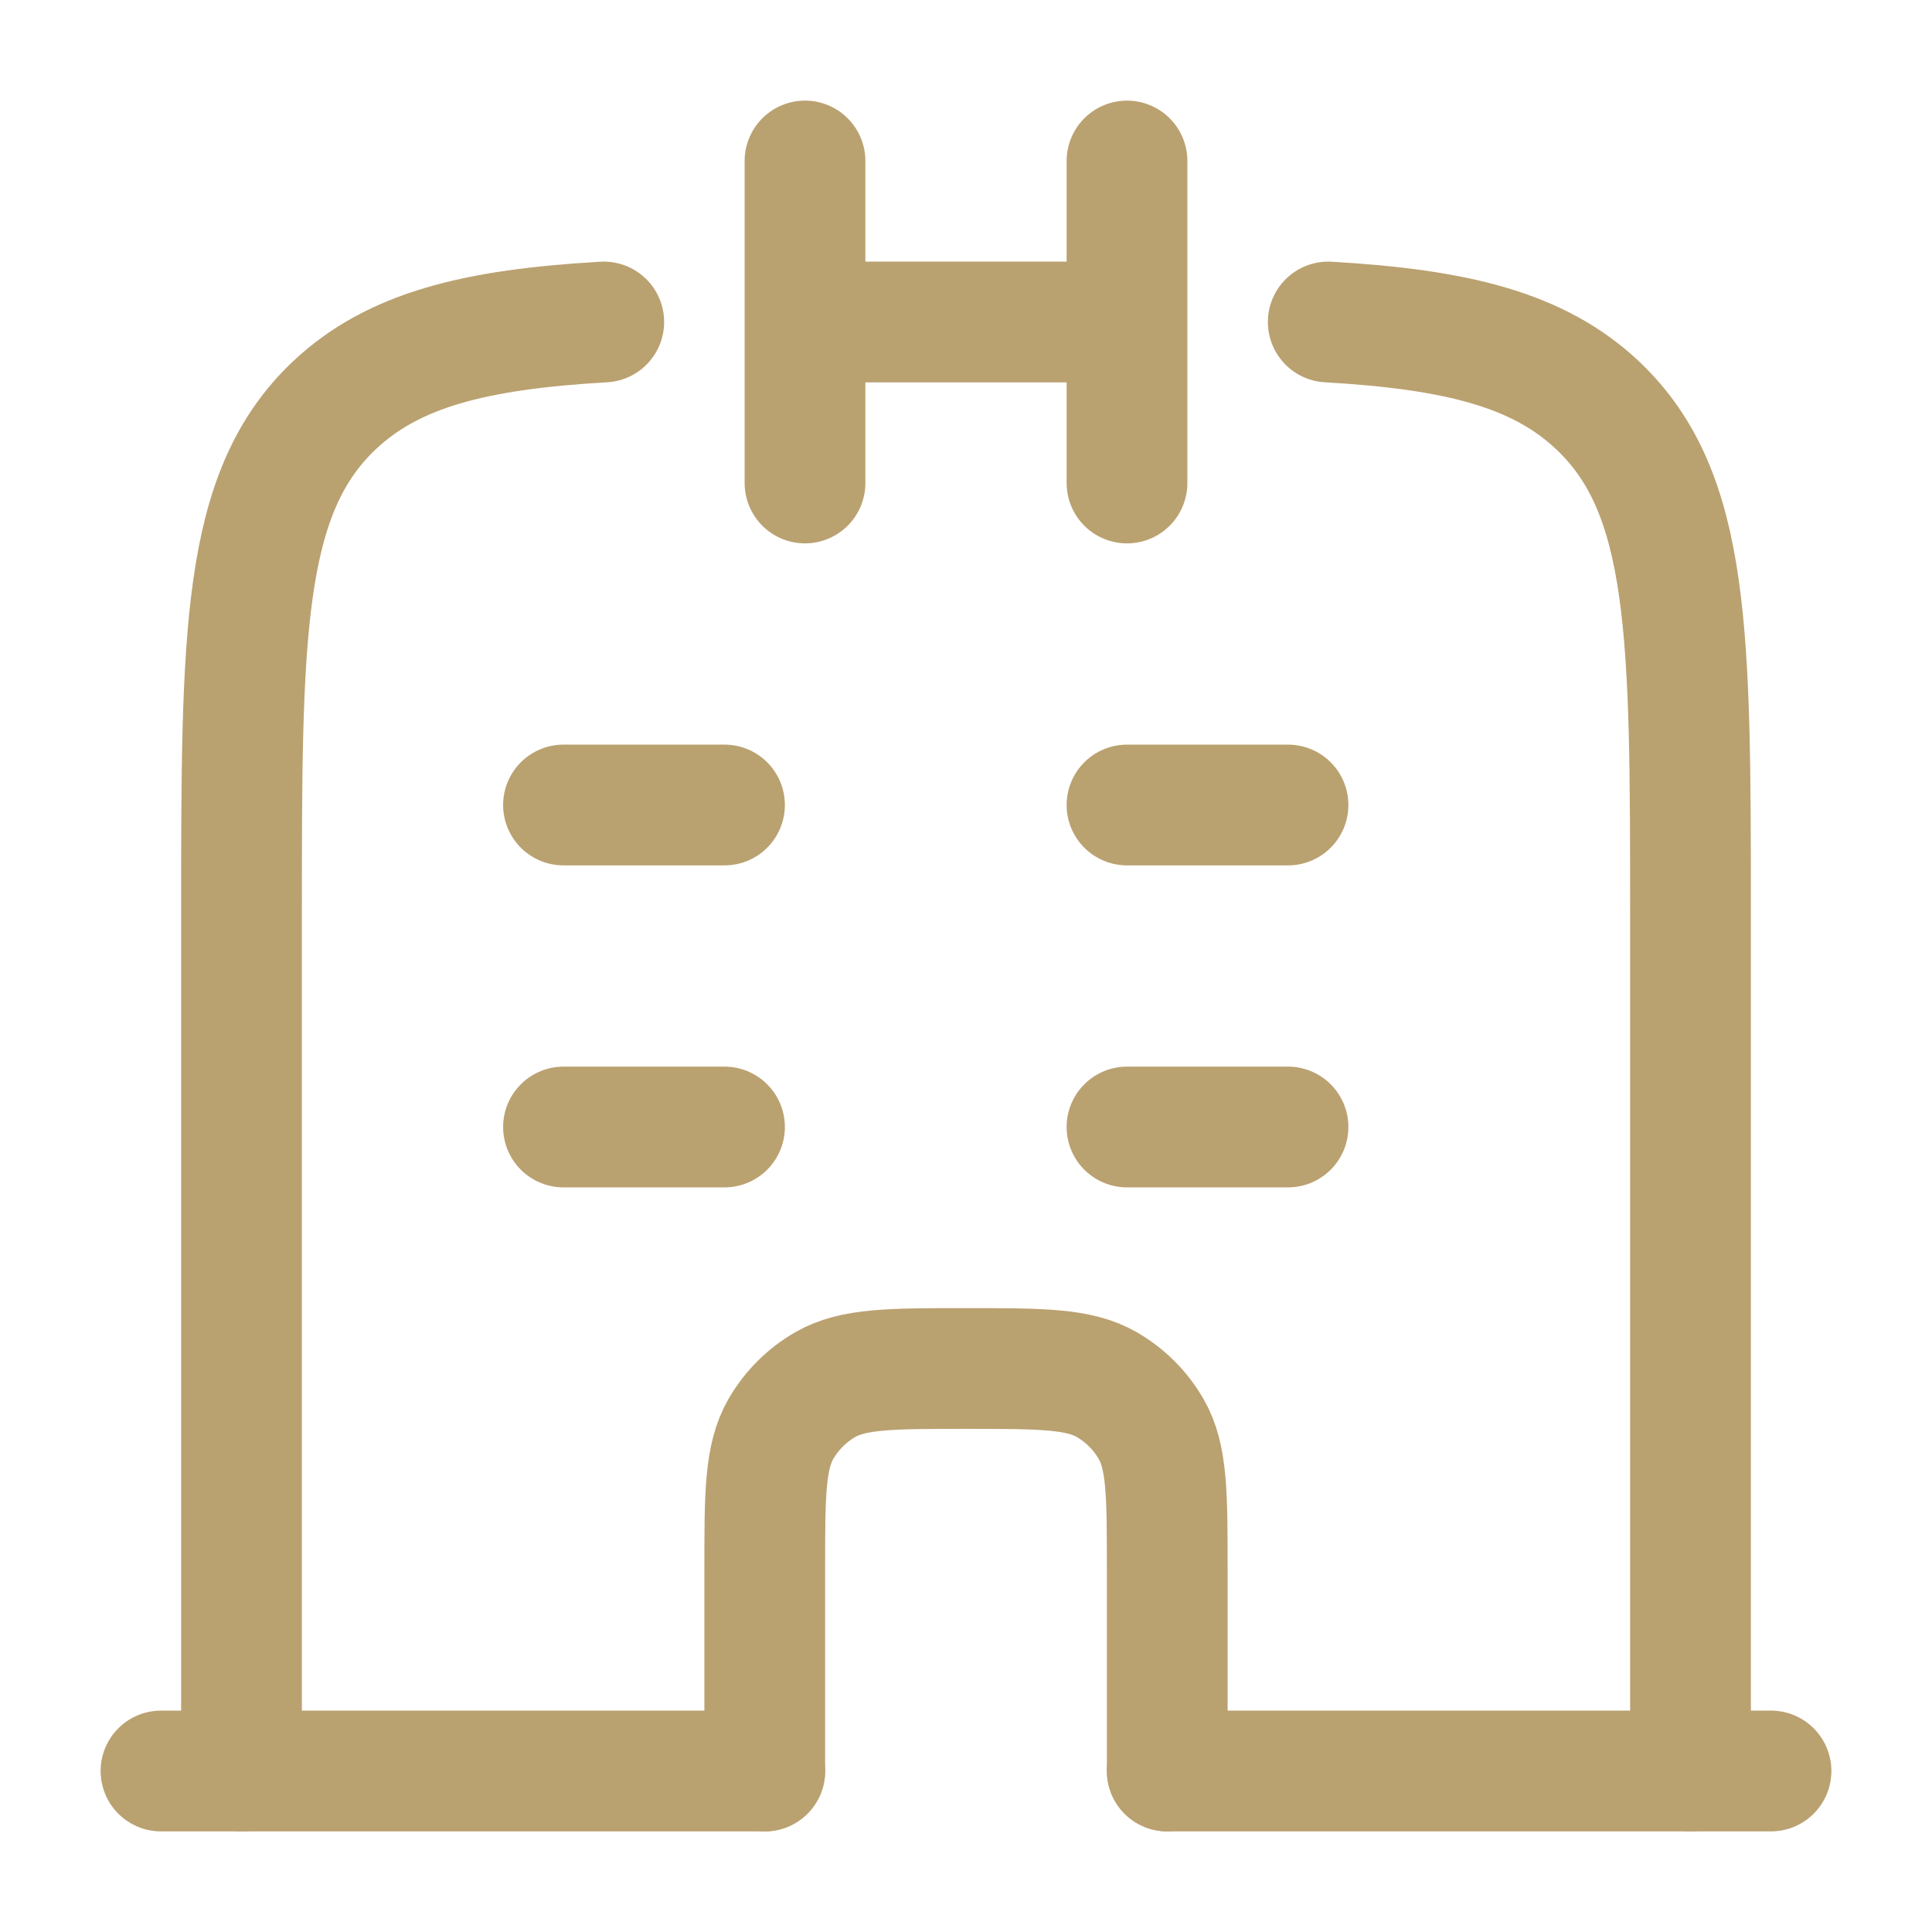
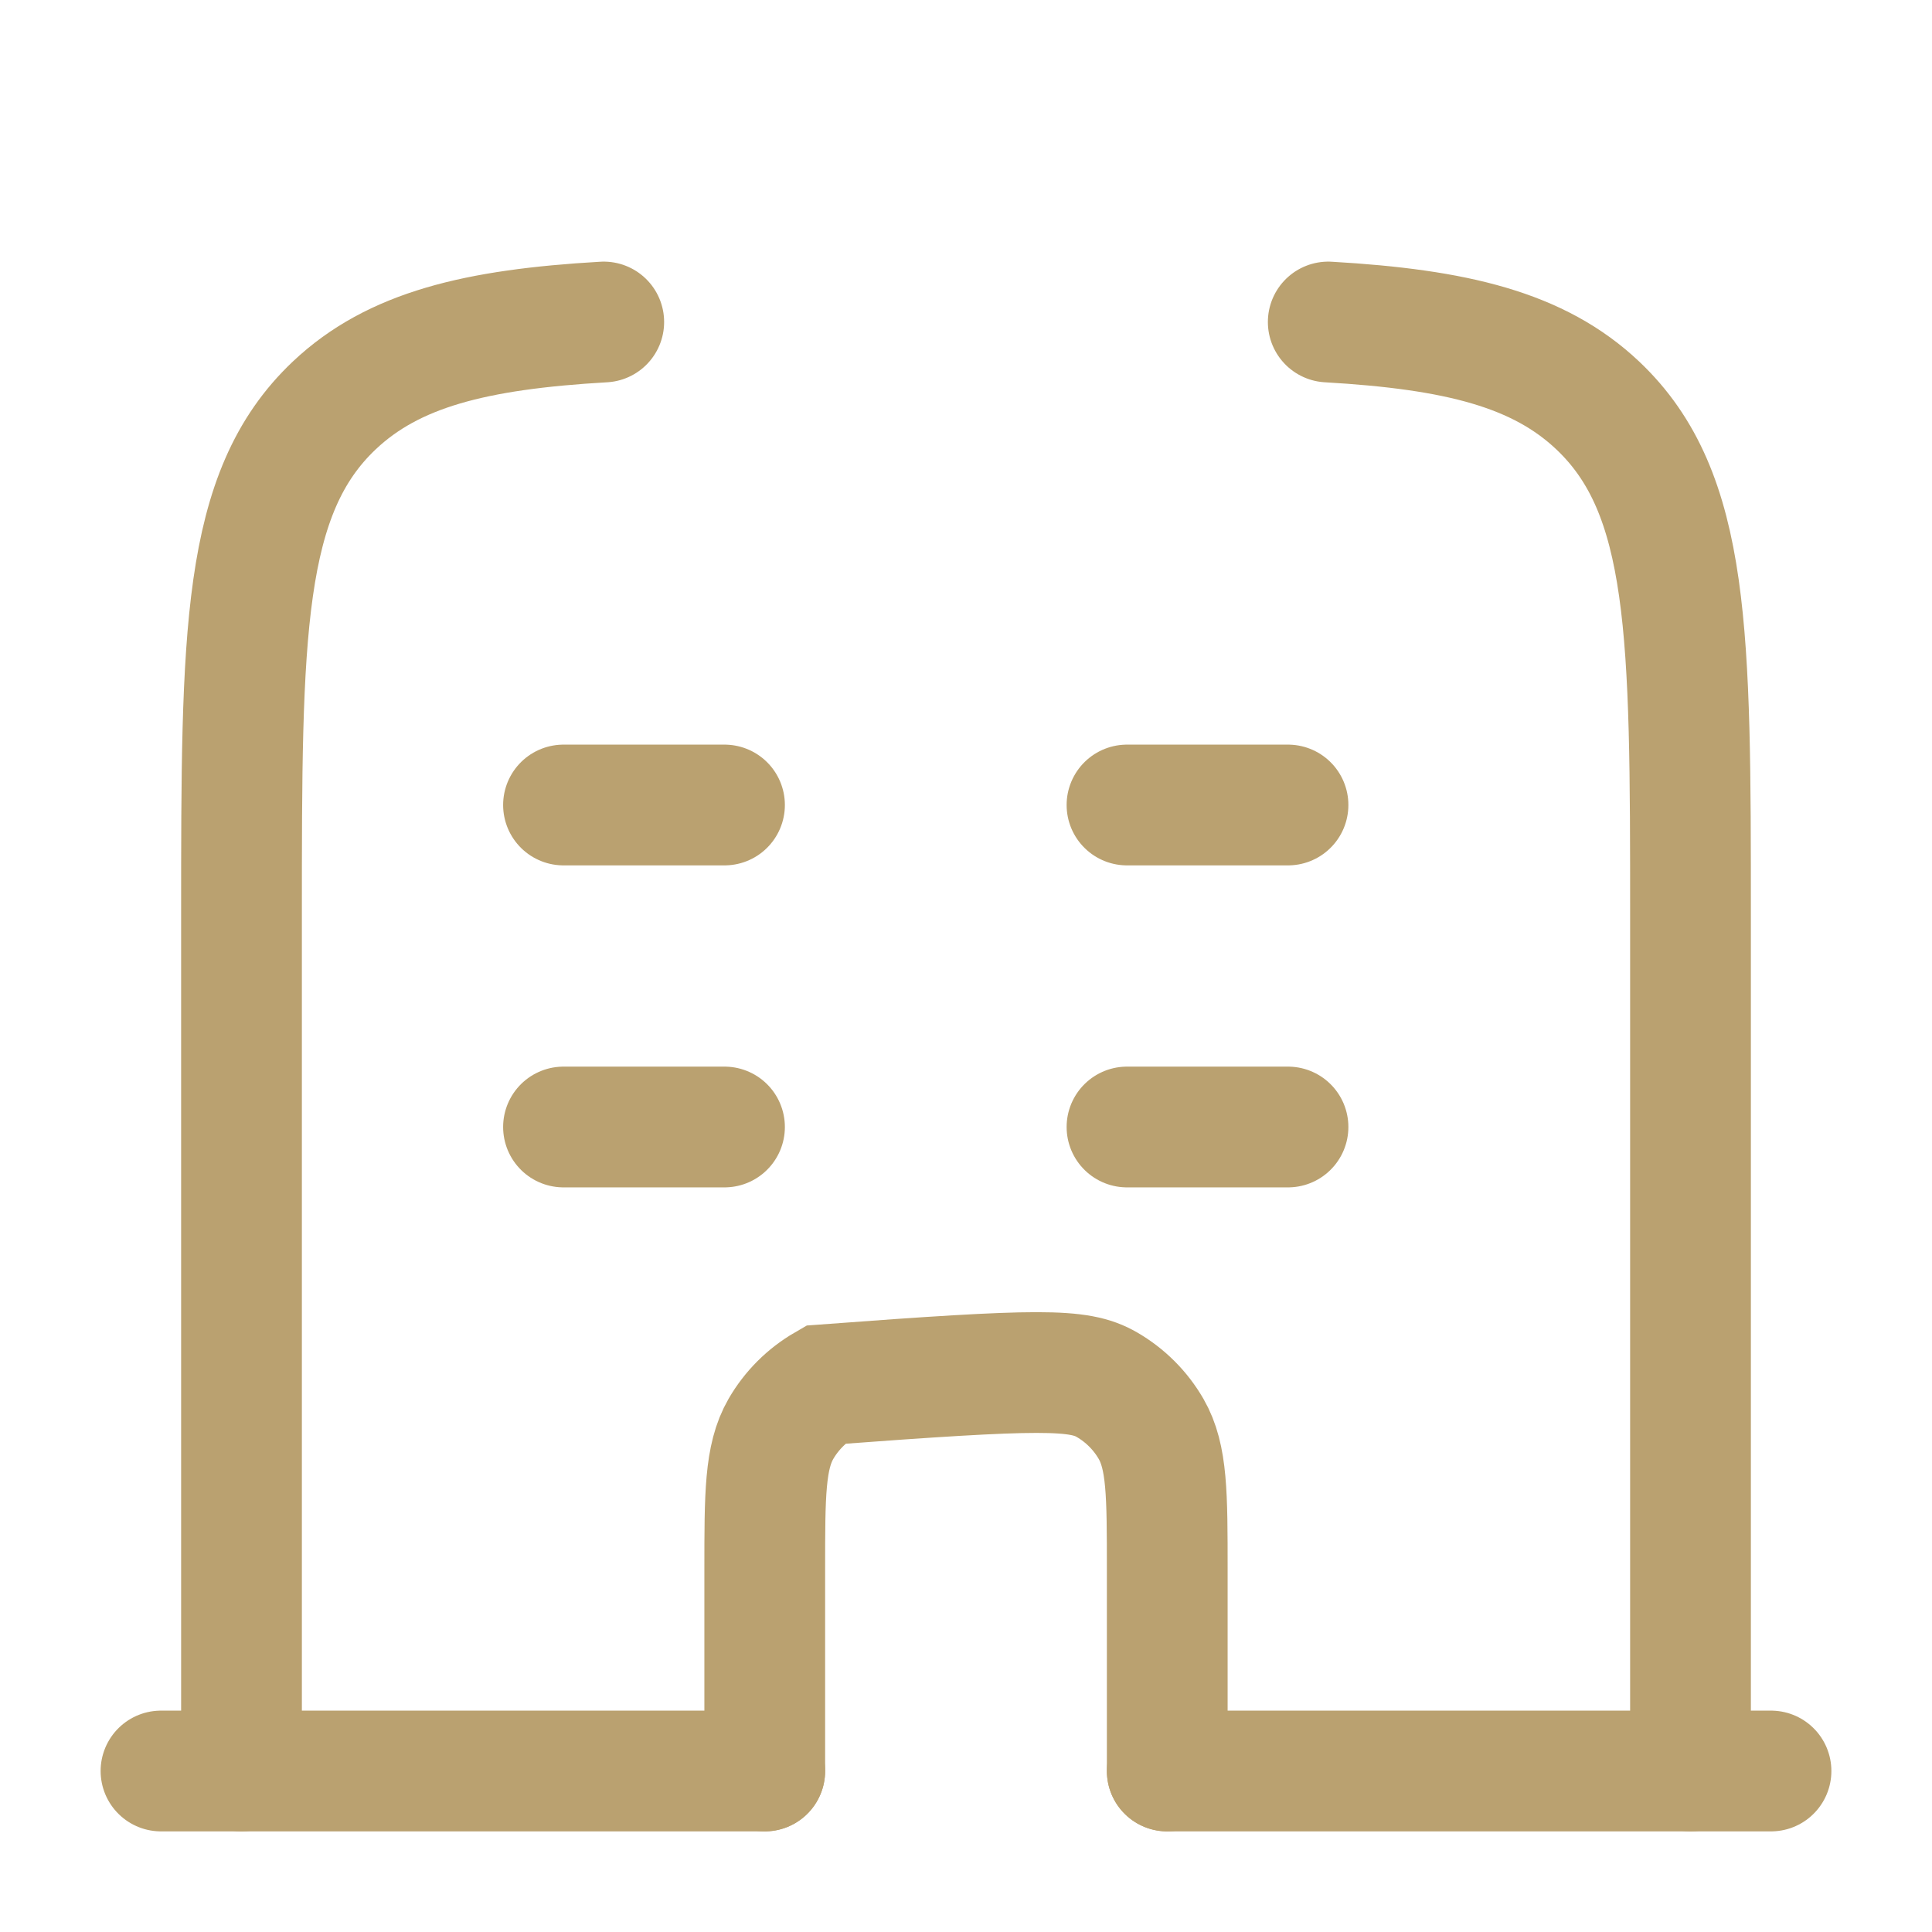
<svg xmlns="http://www.w3.org/2000/svg" viewBox="0 0 24 24" width="36" height="36" color="#baa170" fill="none">
-   <path d="M14 2V4M14 4V6M14 4H10M10 2V4M10 4V6" stroke="currentColor" stroke-width="1.5" stroke-linecap="round" />
  <path d="M3 22V11.381C3 7.877 3 6.125 4.153 5.036C4.886 4.344 5.903 4.092 7.5 4M21 22V11.381C21 7.877 21 6.125 19.847 5.036C19.114 4.344 18.097 4.092 16.5 4" stroke="currentColor" stroke-width="1.5" stroke-linecap="round" stroke-linejoin="round" />
  <path d="M14 10H16" stroke="currentColor" stroke-width="1.5" stroke-linecap="round" />
  <path d="M14 14H16" stroke="currentColor" stroke-width="1.5" stroke-linecap="round" />
  <path d="M7 14H9" stroke="currentColor" stroke-width="1.5" stroke-linecap="round" />
  <path d="M7 10H9" stroke="currentColor" stroke-width="1.5" stroke-linecap="round" />
  <path d="M2 22H9.5M22 22H14.5" stroke="currentColor" stroke-width="1.5" stroke-linecap="round" stroke-linejoin="round" />
-   <path d="M9.5 22V19.5C9.5 18.565 9.5 18.098 9.701 17.75C9.833 17.522 10.022 17.333 10.25 17.201C10.598 17 11.065 17 12 17C12.935 17 13.402 17 13.75 17.201C13.978 17.333 14.167 17.522 14.299 17.75C14.5 18.098 14.5 18.565 14.5 19.5V22" stroke="currentColor" stroke-width="1.5" stroke-linecap="round" />
+   <path d="M9.5 22V19.5C9.5 18.565 9.5 18.098 9.701 17.75C9.833 17.522 10.022 17.333 10.25 17.201C12.935 17 13.402 17 13.75 17.201C13.978 17.333 14.167 17.522 14.299 17.75C14.5 18.098 14.5 18.565 14.5 19.5V22" stroke="currentColor" stroke-width="1.5" stroke-linecap="round" />
</svg>